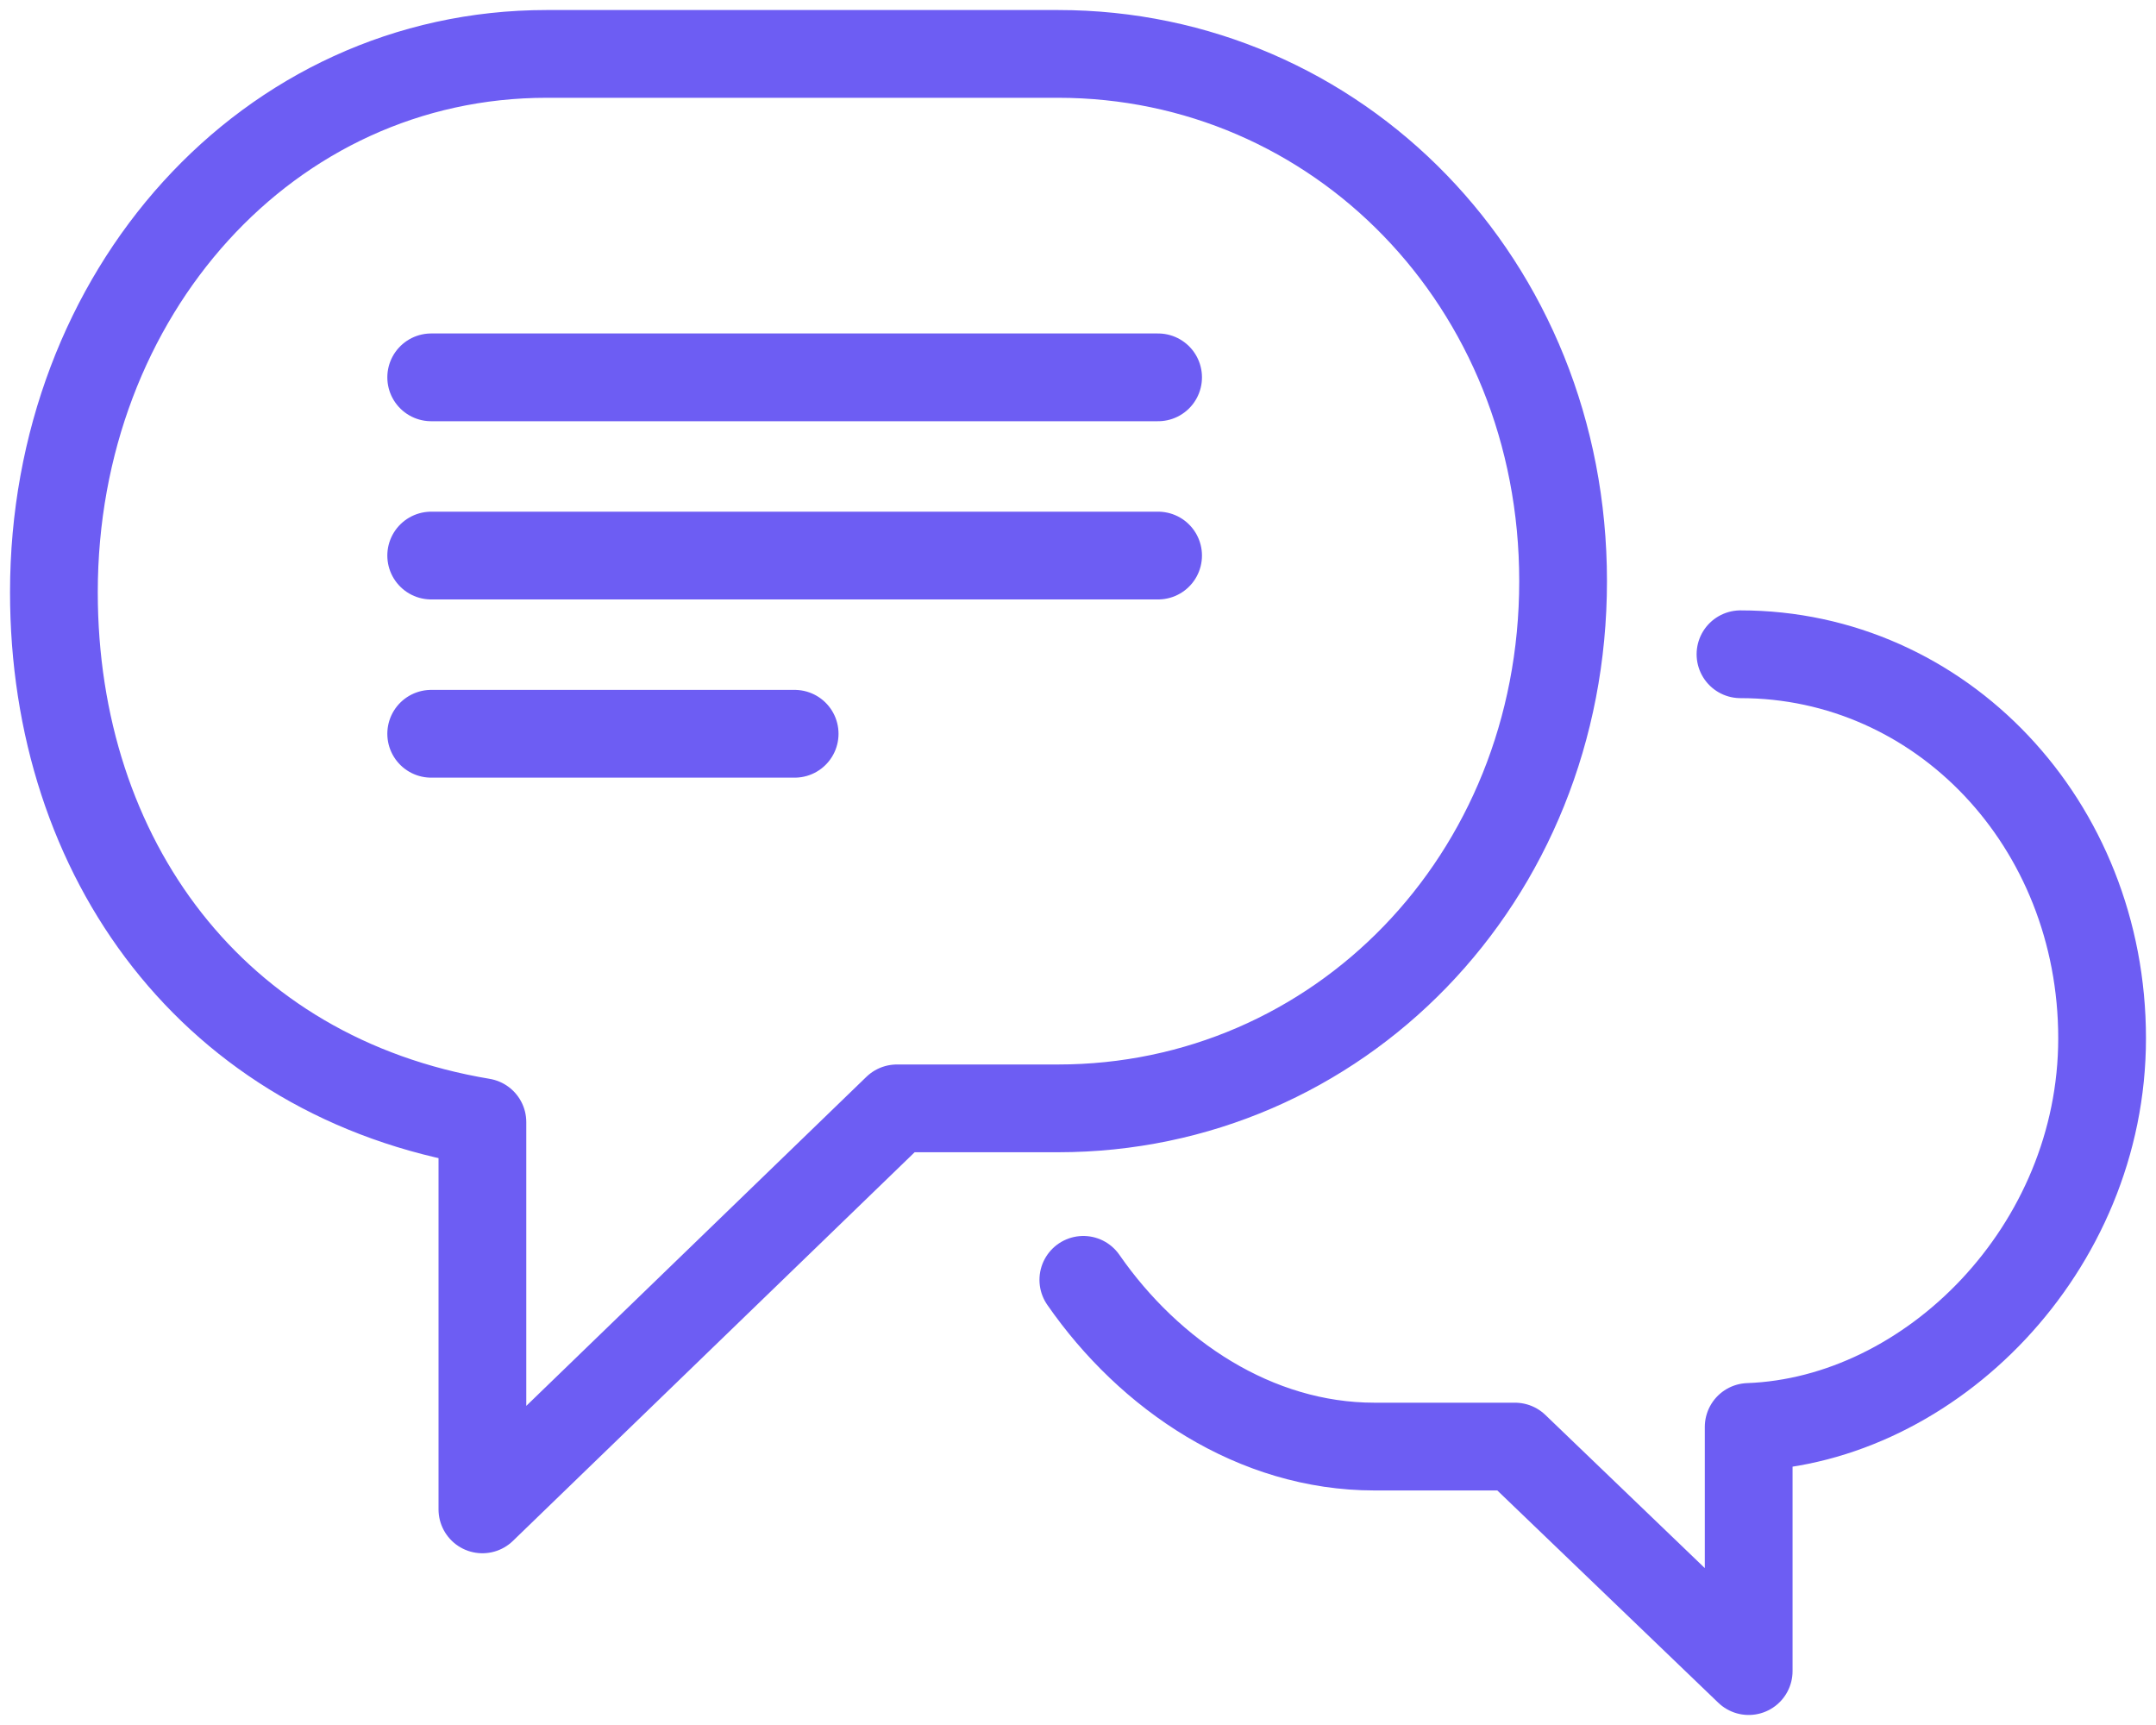
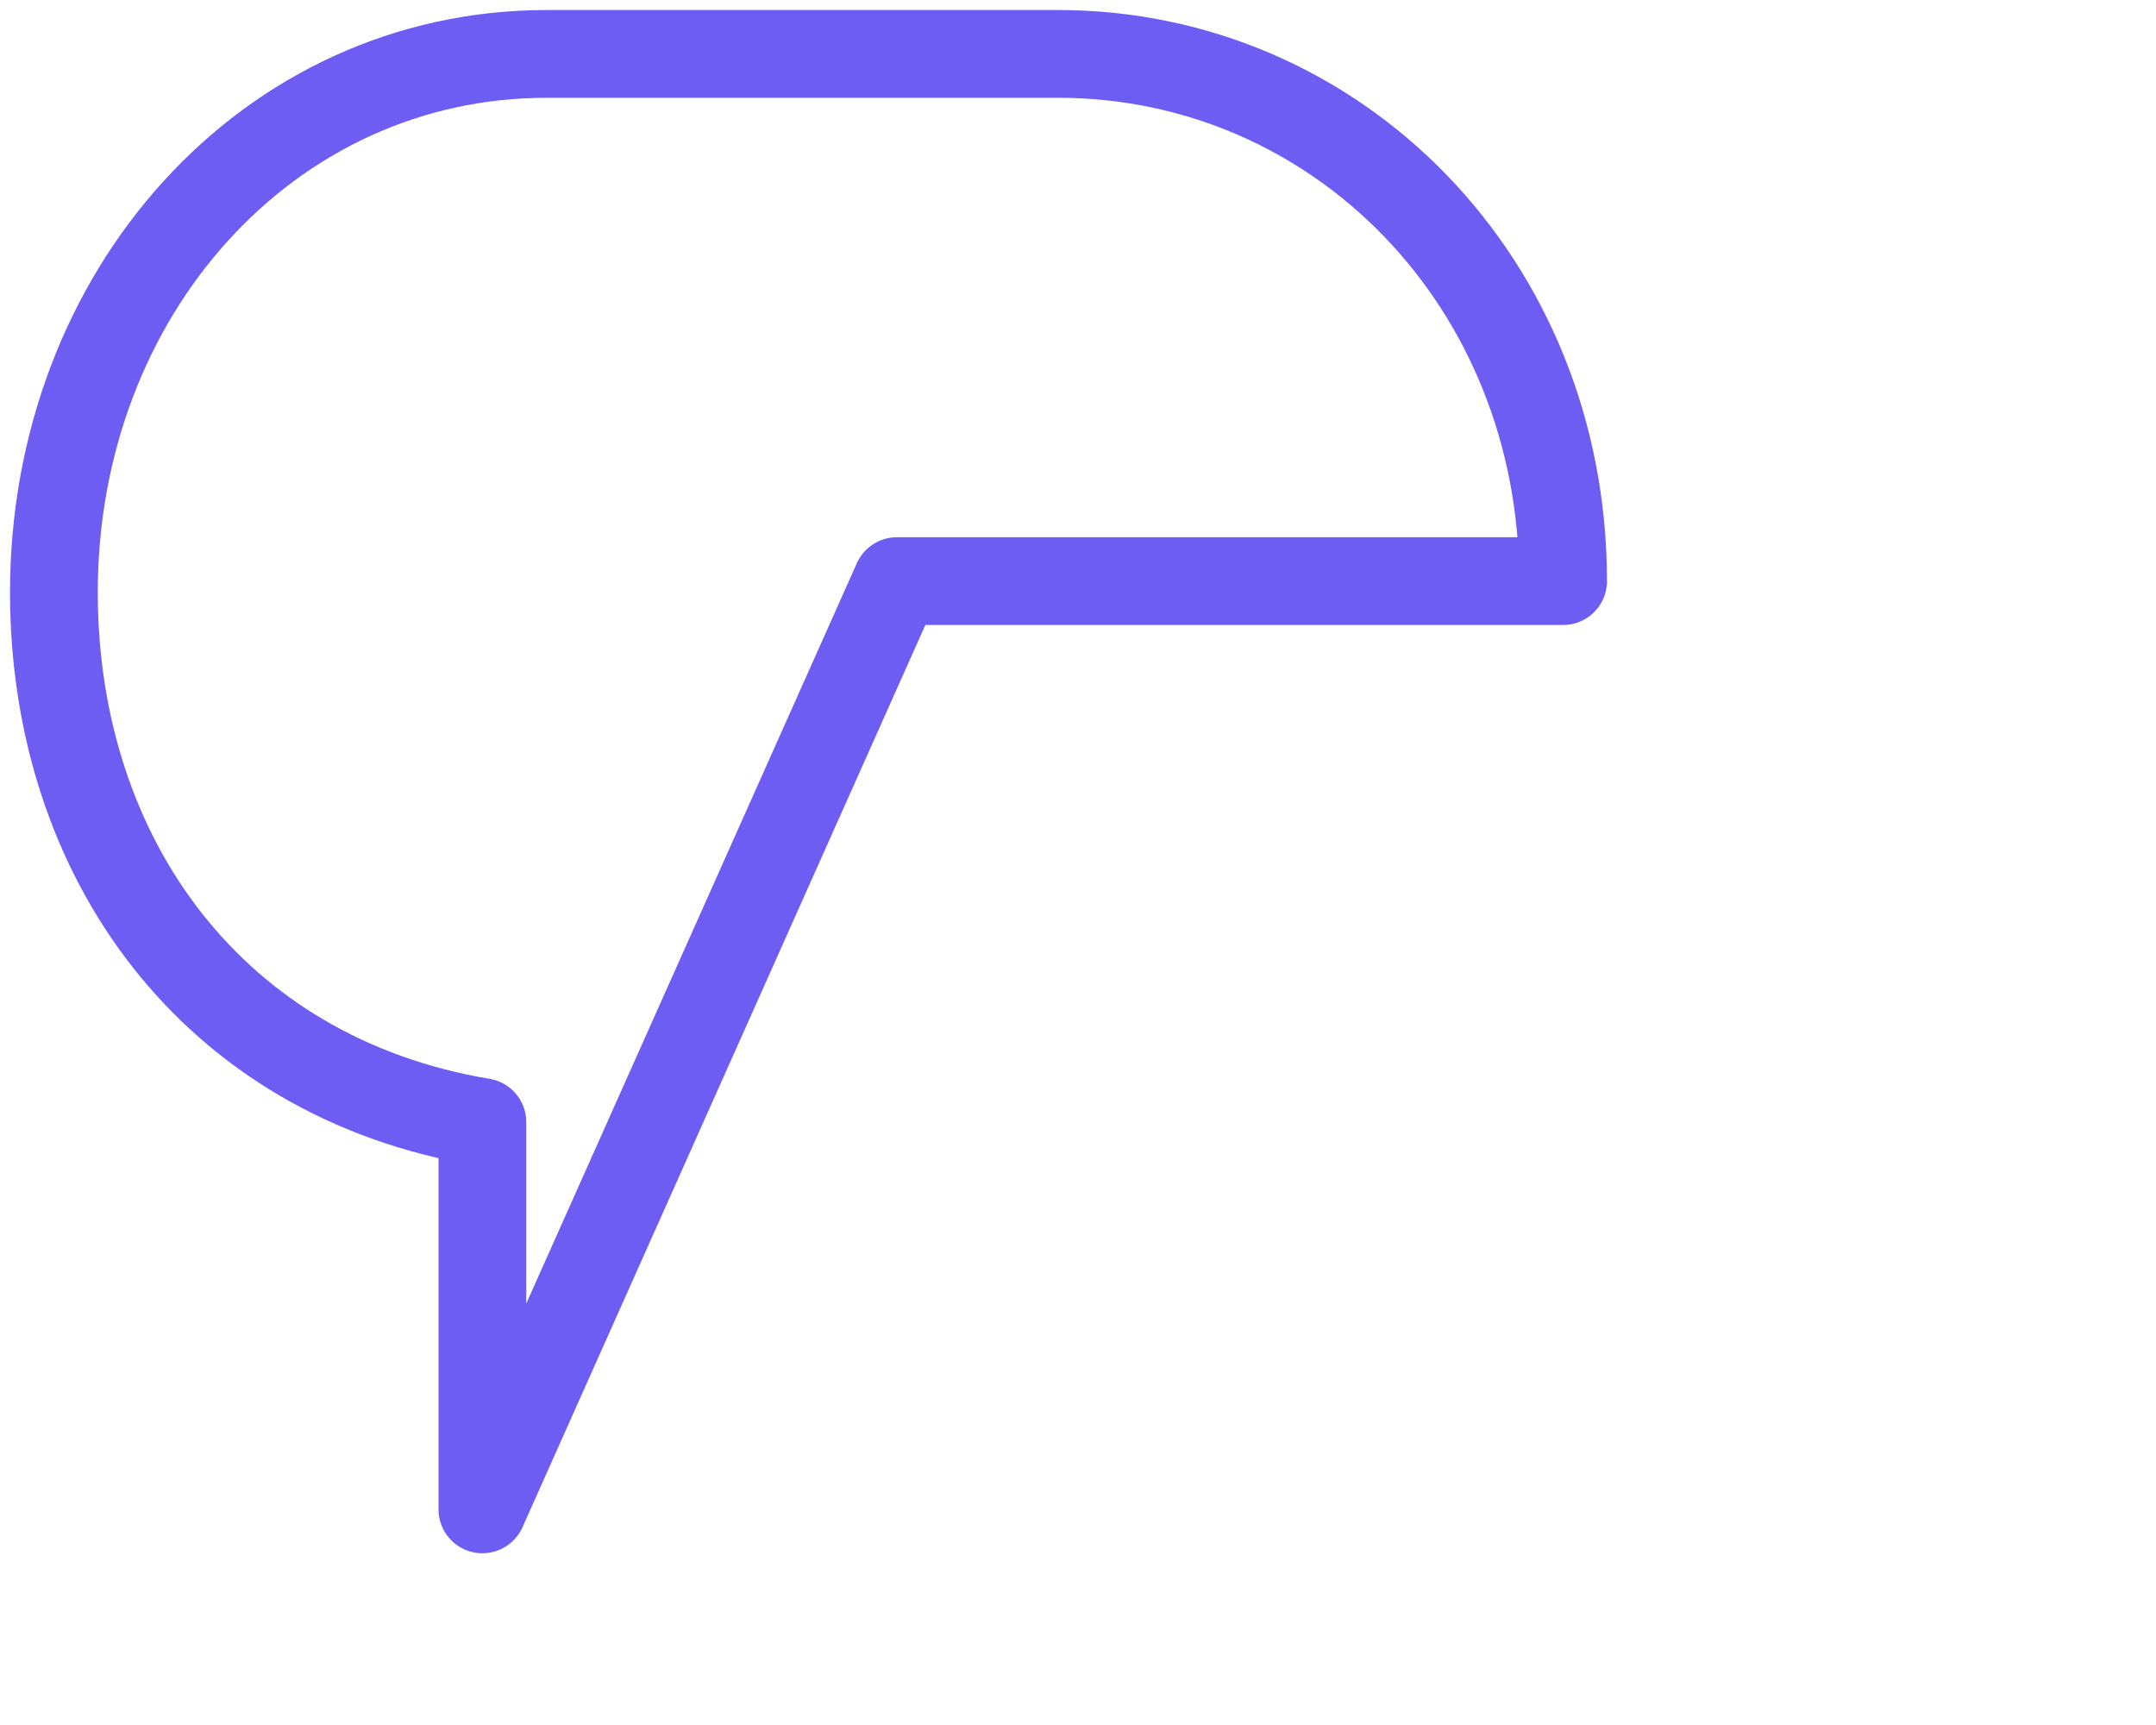
<svg xmlns="http://www.w3.org/2000/svg" width="40" height="32" viewBox="0 0 40 32" fill="none">
-   <path d="M8.95 20.816C3.957 19.982 1 15.926 1 10.987C1 5.445 4.967 1 10.144 1H19.629C24.803 1 29 5.238 29 10.78C29 16.322 24.805 20.561 19.629 20.561H16.64L8.95 28V20.816Z" stroke="#6D5DF3" stroke-width="1.628" stroke-miterlimit="10" stroke-linecap="round" stroke-linejoin="round" />
-   <path d="M20.099 23.742C21.326 25.511 23.287 26.835 25.499 26.835H28.107L32.443 31V26.471C35.814 26.349 39 23.169 39 19.261C39 15.278 36.007 12.137 32.291 12.137M8 10.306H21.486M8 7H21.486M8 13.612H14.743" stroke="#6D5DF3" stroke-width="1.628" stroke-miterlimit="10" stroke-linecap="round" stroke-linejoin="round" />
+   <path d="M8.95 20.816C3.957 19.982 1 15.926 1 10.987C1 5.445 4.967 1 10.144 1H19.629C24.803 1 29 5.238 29 10.78H16.64L8.95 28V20.816Z" stroke="#6D5DF3" stroke-width="1.628" stroke-miterlimit="10" stroke-linecap="round" stroke-linejoin="round" />
</svg>